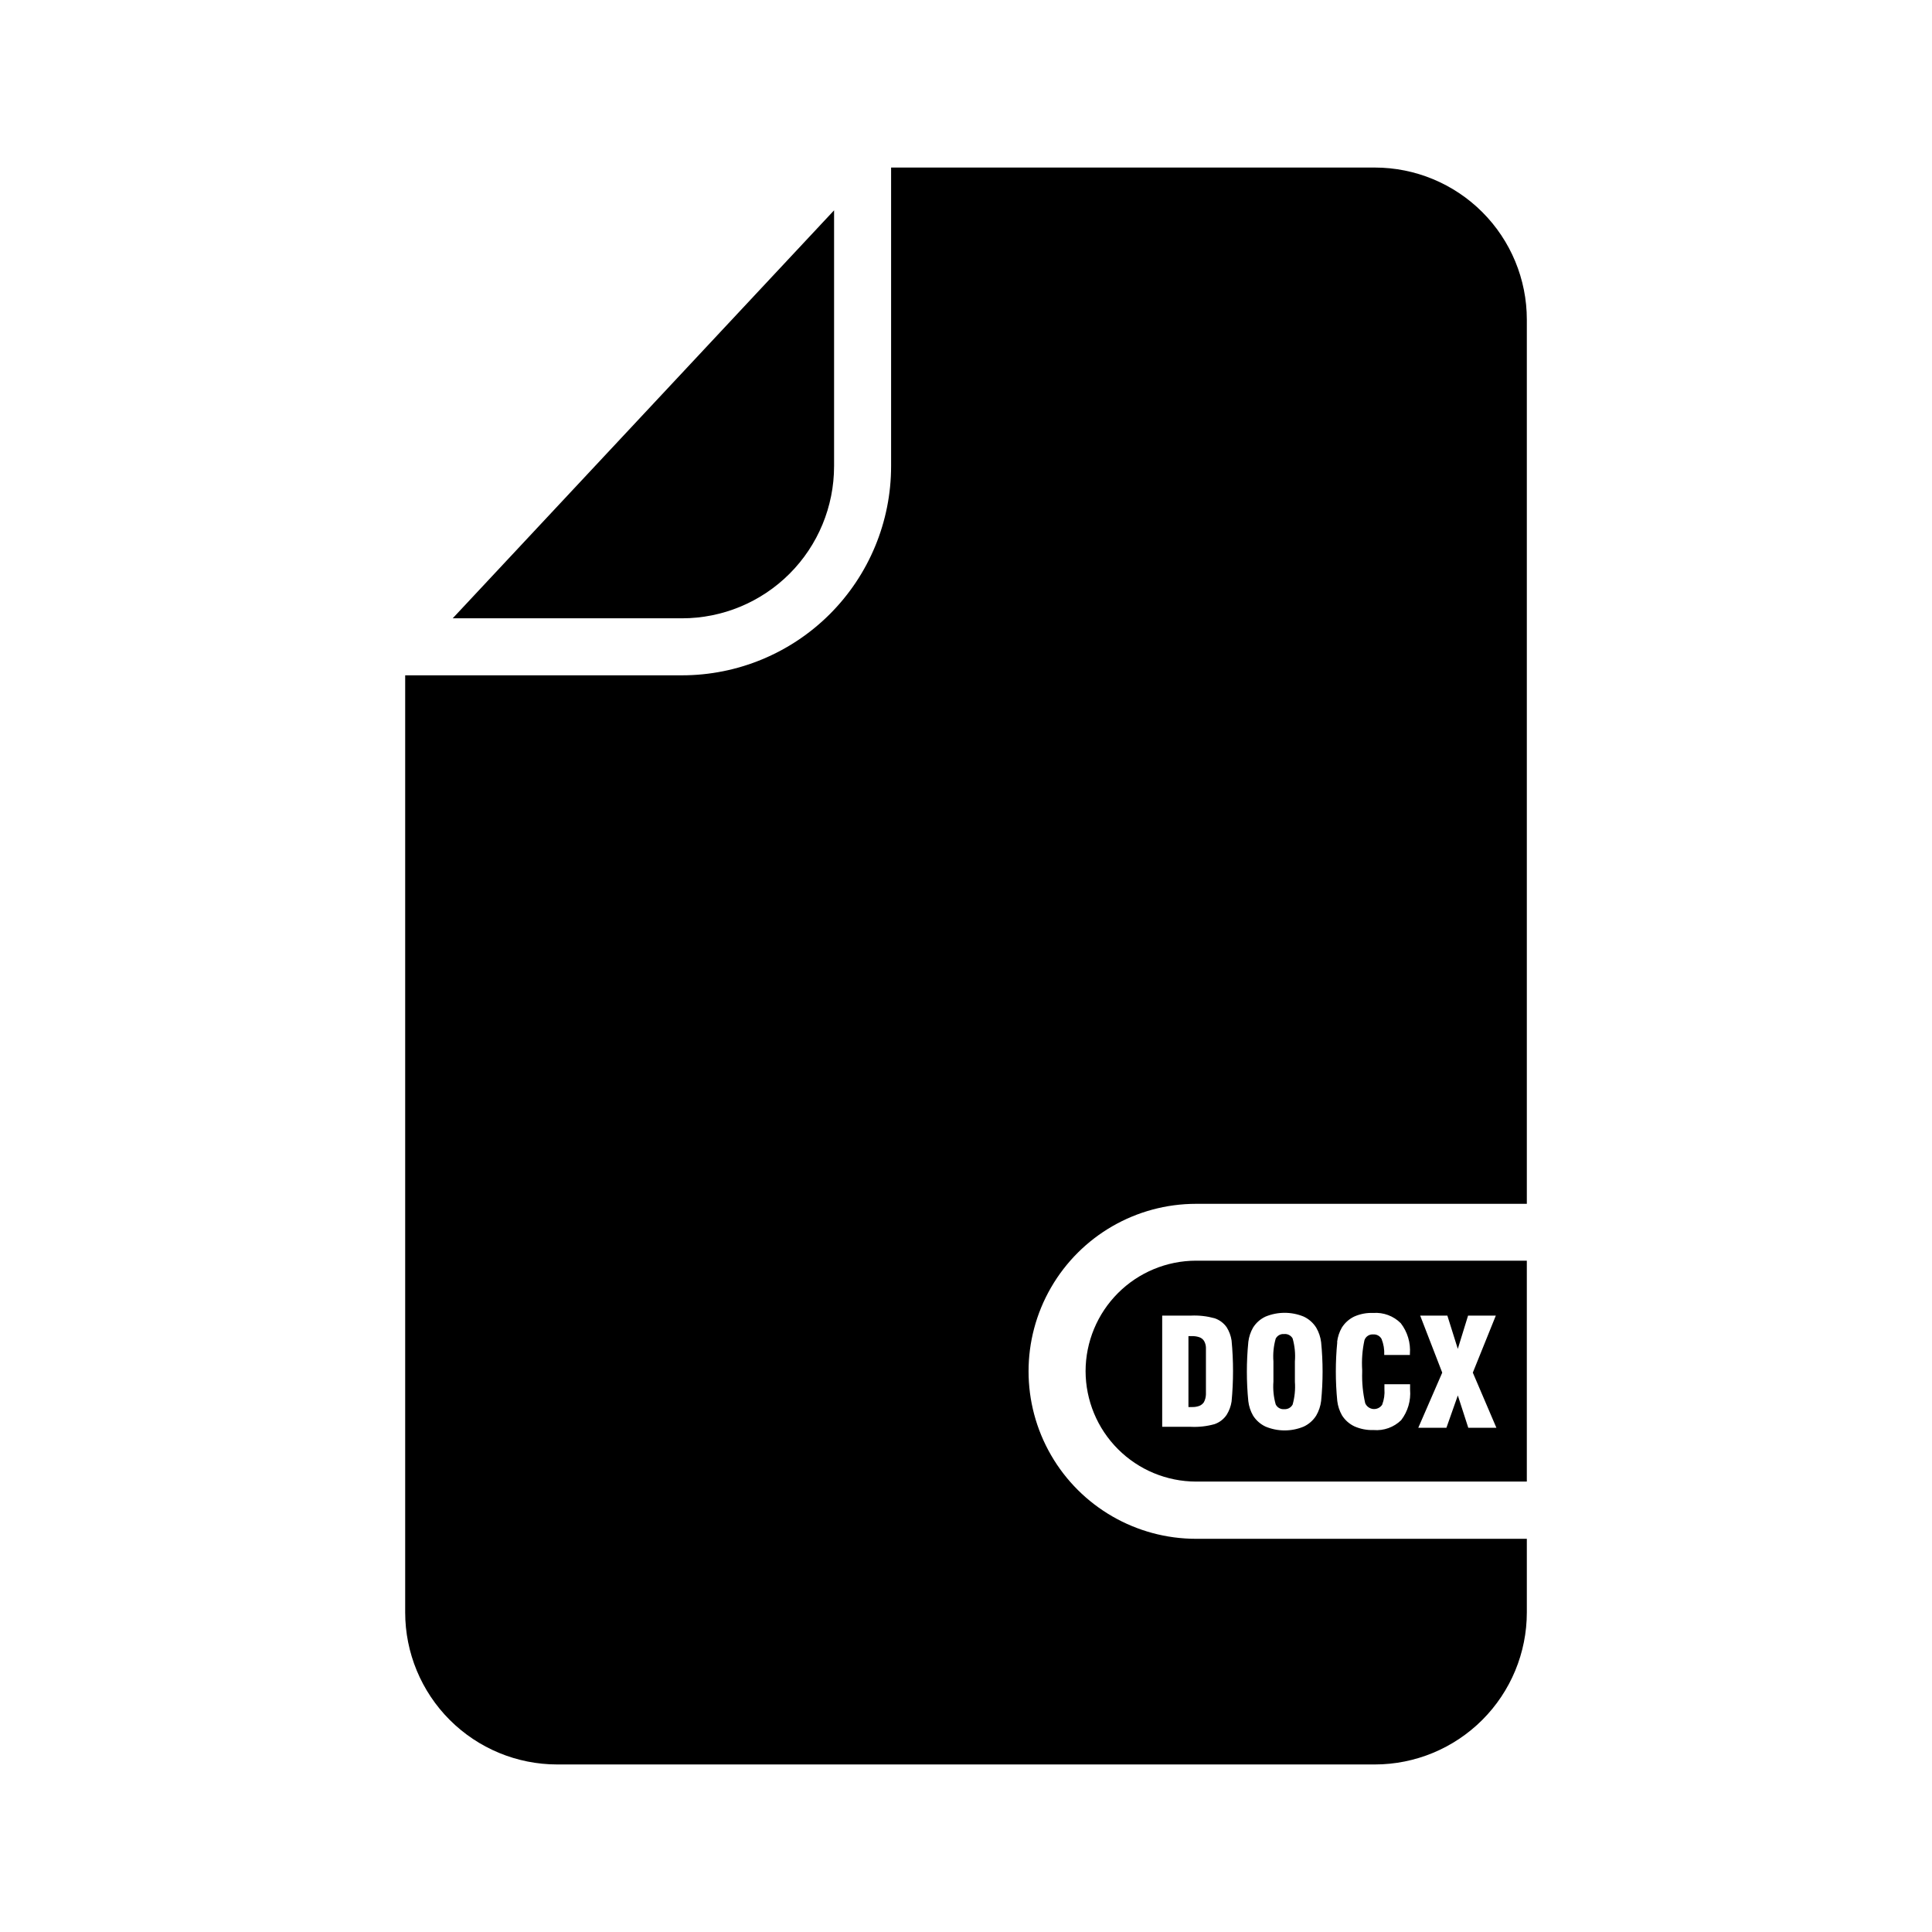
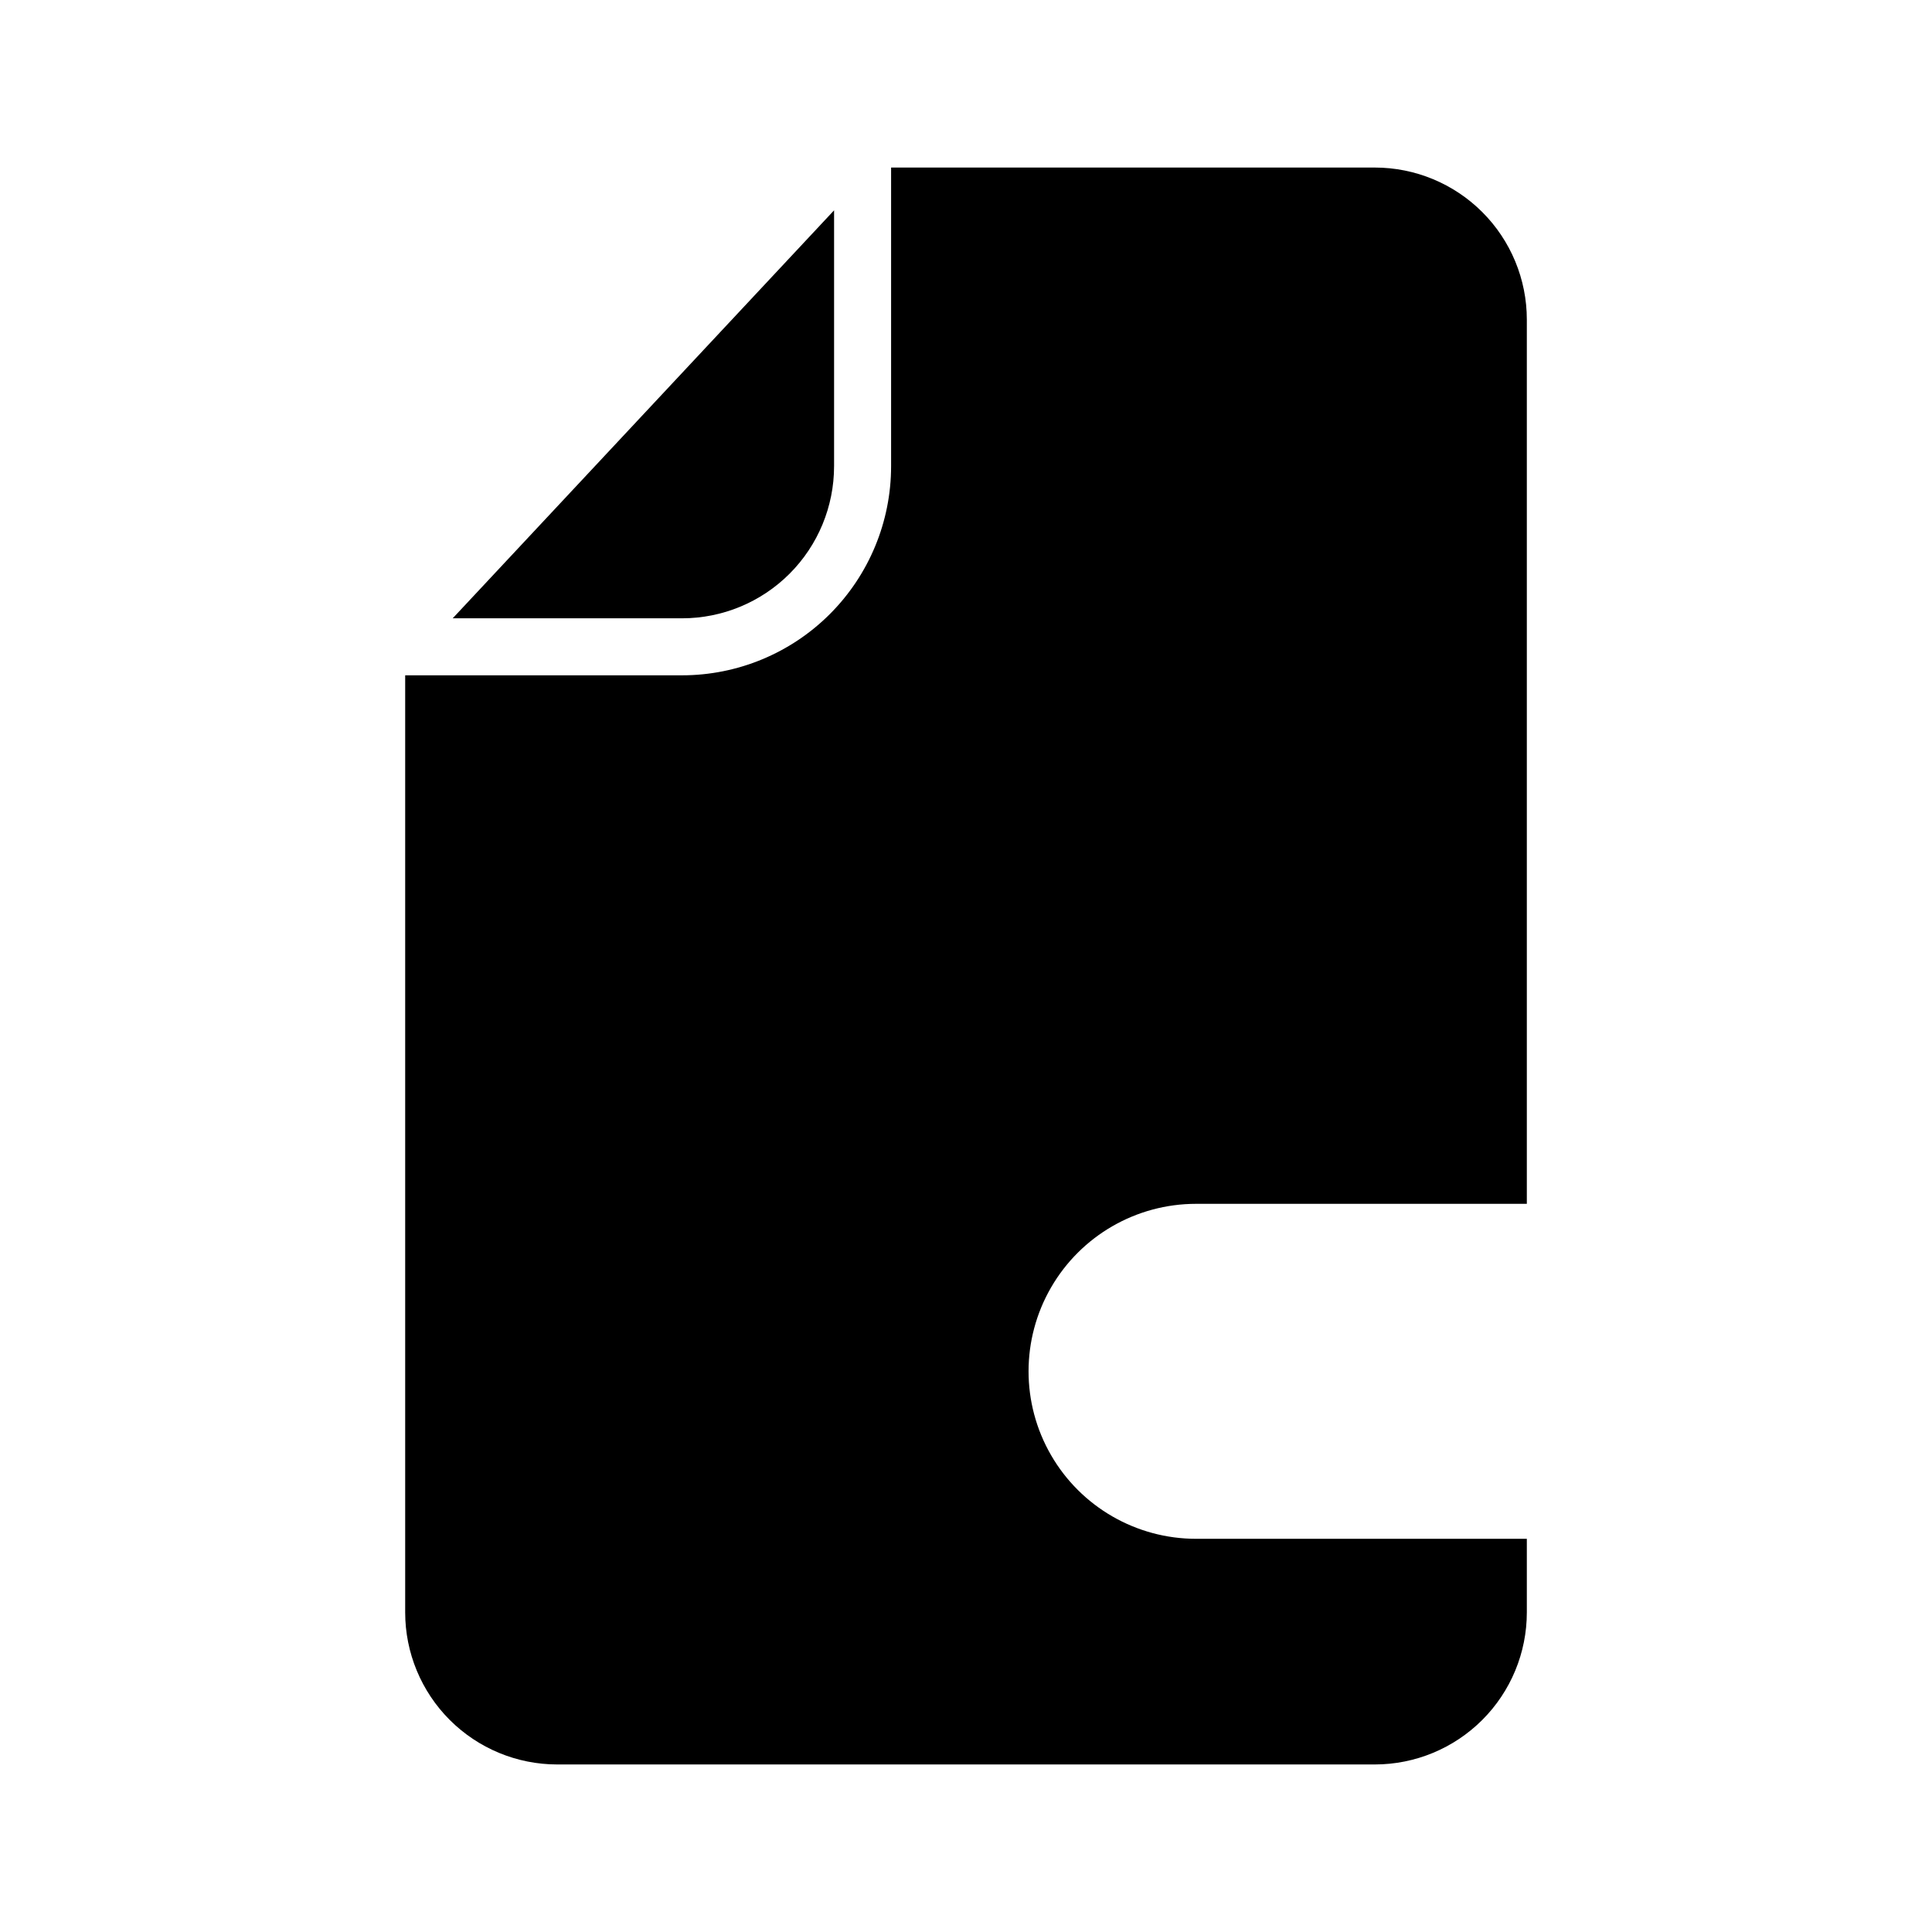
<svg xmlns="http://www.w3.org/2000/svg" fill="#000000" width="800px" height="800px" version="1.1" viewBox="144 144 512 512">
  <g>
    <path d="m365.04 267.55v-67.812l-101.07 108.12h60.762c10.688 0 20.941-4.246 28.5-11.805 7.559-7.559 11.805-17.809 11.805-28.5z" />
-     <path d="m484.34 517.44c0.914 0.07 1.781-0.406 2.219-1.211 0.551-1.965 0.754-4.012 0.602-6.043v-5.394c0.164-2.051-0.039-4.113-0.602-6.094-0.457-0.805-1.352-1.262-2.269-1.16-0.914-0.082-1.789 0.395-2.215 1.211-0.559 1.961-0.762 4.008-0.605 6.043v5.344c-0.156 2.035 0.047 4.082 0.605 6.043 0.414 0.855 1.32 1.355 2.266 1.262z" />
-     <path d="m458.95 498.19v18.691h1.008c0.633 0.016 1.266-0.086 1.863-0.305 0.488-0.191 0.91-0.523 1.207-0.957 0.344-0.637 0.531-1.344 0.555-2.062v-6.047-1.359-5.039c-0.016-0.621-0.191-1.227-0.504-1.762-0.285-0.445-0.711-0.781-1.207-0.961-0.648-0.223-1.332-0.328-2.016-0.301h-0.906z" />
    <path d="m508.32 188.4h-128.17v79.148c0 14.699-5.84 28.793-16.23 39.188-10.395 10.395-24.492 16.23-39.188 16.23h-73.355v248.33c0 10.691 4.246 20.941 11.805 28.5 7.559 7.559 17.809 11.805 28.5 11.805h216.64c10.691 0 20.941-4.246 28.5-11.805 7.559-7.559 11.805-17.809 11.805-28.5v-19.496h-87.66c-15.859 0-30.512-8.461-38.441-22.195-7.93-13.73-7.93-30.652 0-44.383 7.93-13.734 22.582-22.195 38.441-22.195h87.66v-234.32c0-10.688-4.246-20.941-11.805-28.5s-17.809-11.805-28.5-11.805z" />
-     <path d="m431.69 507.36c0.016 7.762 3.102 15.199 8.59 20.684 5.484 5.488 12.922 8.574 20.684 8.59h87.66v-58.543h-87.66c-7.762 0.012-15.199 3.102-20.684 8.586-5.488 5.488-8.574 12.926-8.59 20.684zm88.672-14.711h7.203l2.769 8.816 2.719-8.816h7.356l-6.098 15.113 6.246 14.609-7.449 0.004-2.769-8.566-3.023 8.566h-7.457l6.348-14.609zm-22.016 7.004c0.156-1.348 0.586-2.652 1.258-3.828 0.797-1.262 1.93-2.273 3.273-2.922 1.586-0.703 3.309-1.031 5.039-0.957 2.715-0.199 5.383 0.793 7.305 2.719 1.785 2.312 2.644 5.203 2.418 8.113v0.301h-6.801c0.07-1.445-0.168-2.887-0.703-4.231-0.438-0.809-1.305-1.281-2.219-1.211-1.027-0.082-1.977 0.539-2.316 1.512-0.57 2.594-0.773 5.258-0.605 7.91v0.555c-0.09 2.777 0.18 5.555 0.805 8.262 0.379 0.859 1.191 1.441 2.125 1.527 0.934 0.082 1.836-0.348 2.359-1.125 0.512-1.332 0.715-2.758 0.605-4.18v-1.262h6.801v0.555 0.906c0.238 2.887-0.605 5.762-2.367 8.062-1.941 1.887-4.606 2.844-7.305 2.617-1.73 0.062-3.453-0.266-5.039-0.957-1.363-0.637-2.516-1.648-3.324-2.922-0.672-1.176-1.102-2.481-1.262-3.828-0.508-5.191-0.508-10.426 0-15.617zm-23.527 0h-0.004c0.16-1.348 0.586-2.652 1.262-3.828 0.801-1.277 1.957-2.293 3.324-2.922 3.231-1.324 6.848-1.324 10.078 0 1.363 0.633 2.519 1.648 3.324 2.922 0.695 1.188 1.145 2.508 1.309 3.879 0.516 5.176 0.516 10.391 0 15.566-0.164 1.371-0.613 2.691-1.309 3.879-0.805 1.277-1.957 2.289-3.324 2.922-3.227 1.34-6.852 1.34-10.078 0-1.363-0.637-2.516-1.648-3.324-2.922-0.676-1.176-1.102-2.481-1.262-3.828-0.508-5.191-0.508-10.426 0-15.617zm-5.746-3.93c0.676 1.074 1.121 2.273 1.309 3.527 0.512 5.379 0.512 10.793 0 16.172-0.191 1.25-0.637 2.449-1.309 3.527-0.773 1.152-1.906 2.019-3.223 2.469-2.031 0.566-4.141 0.805-6.25 0.703h-7.606v-29.473h7.656c2.109-0.094 4.215 0.145 6.25 0.707 1.281 0.434 2.391 1.262 3.172 2.367z" />
  </g>
</svg>